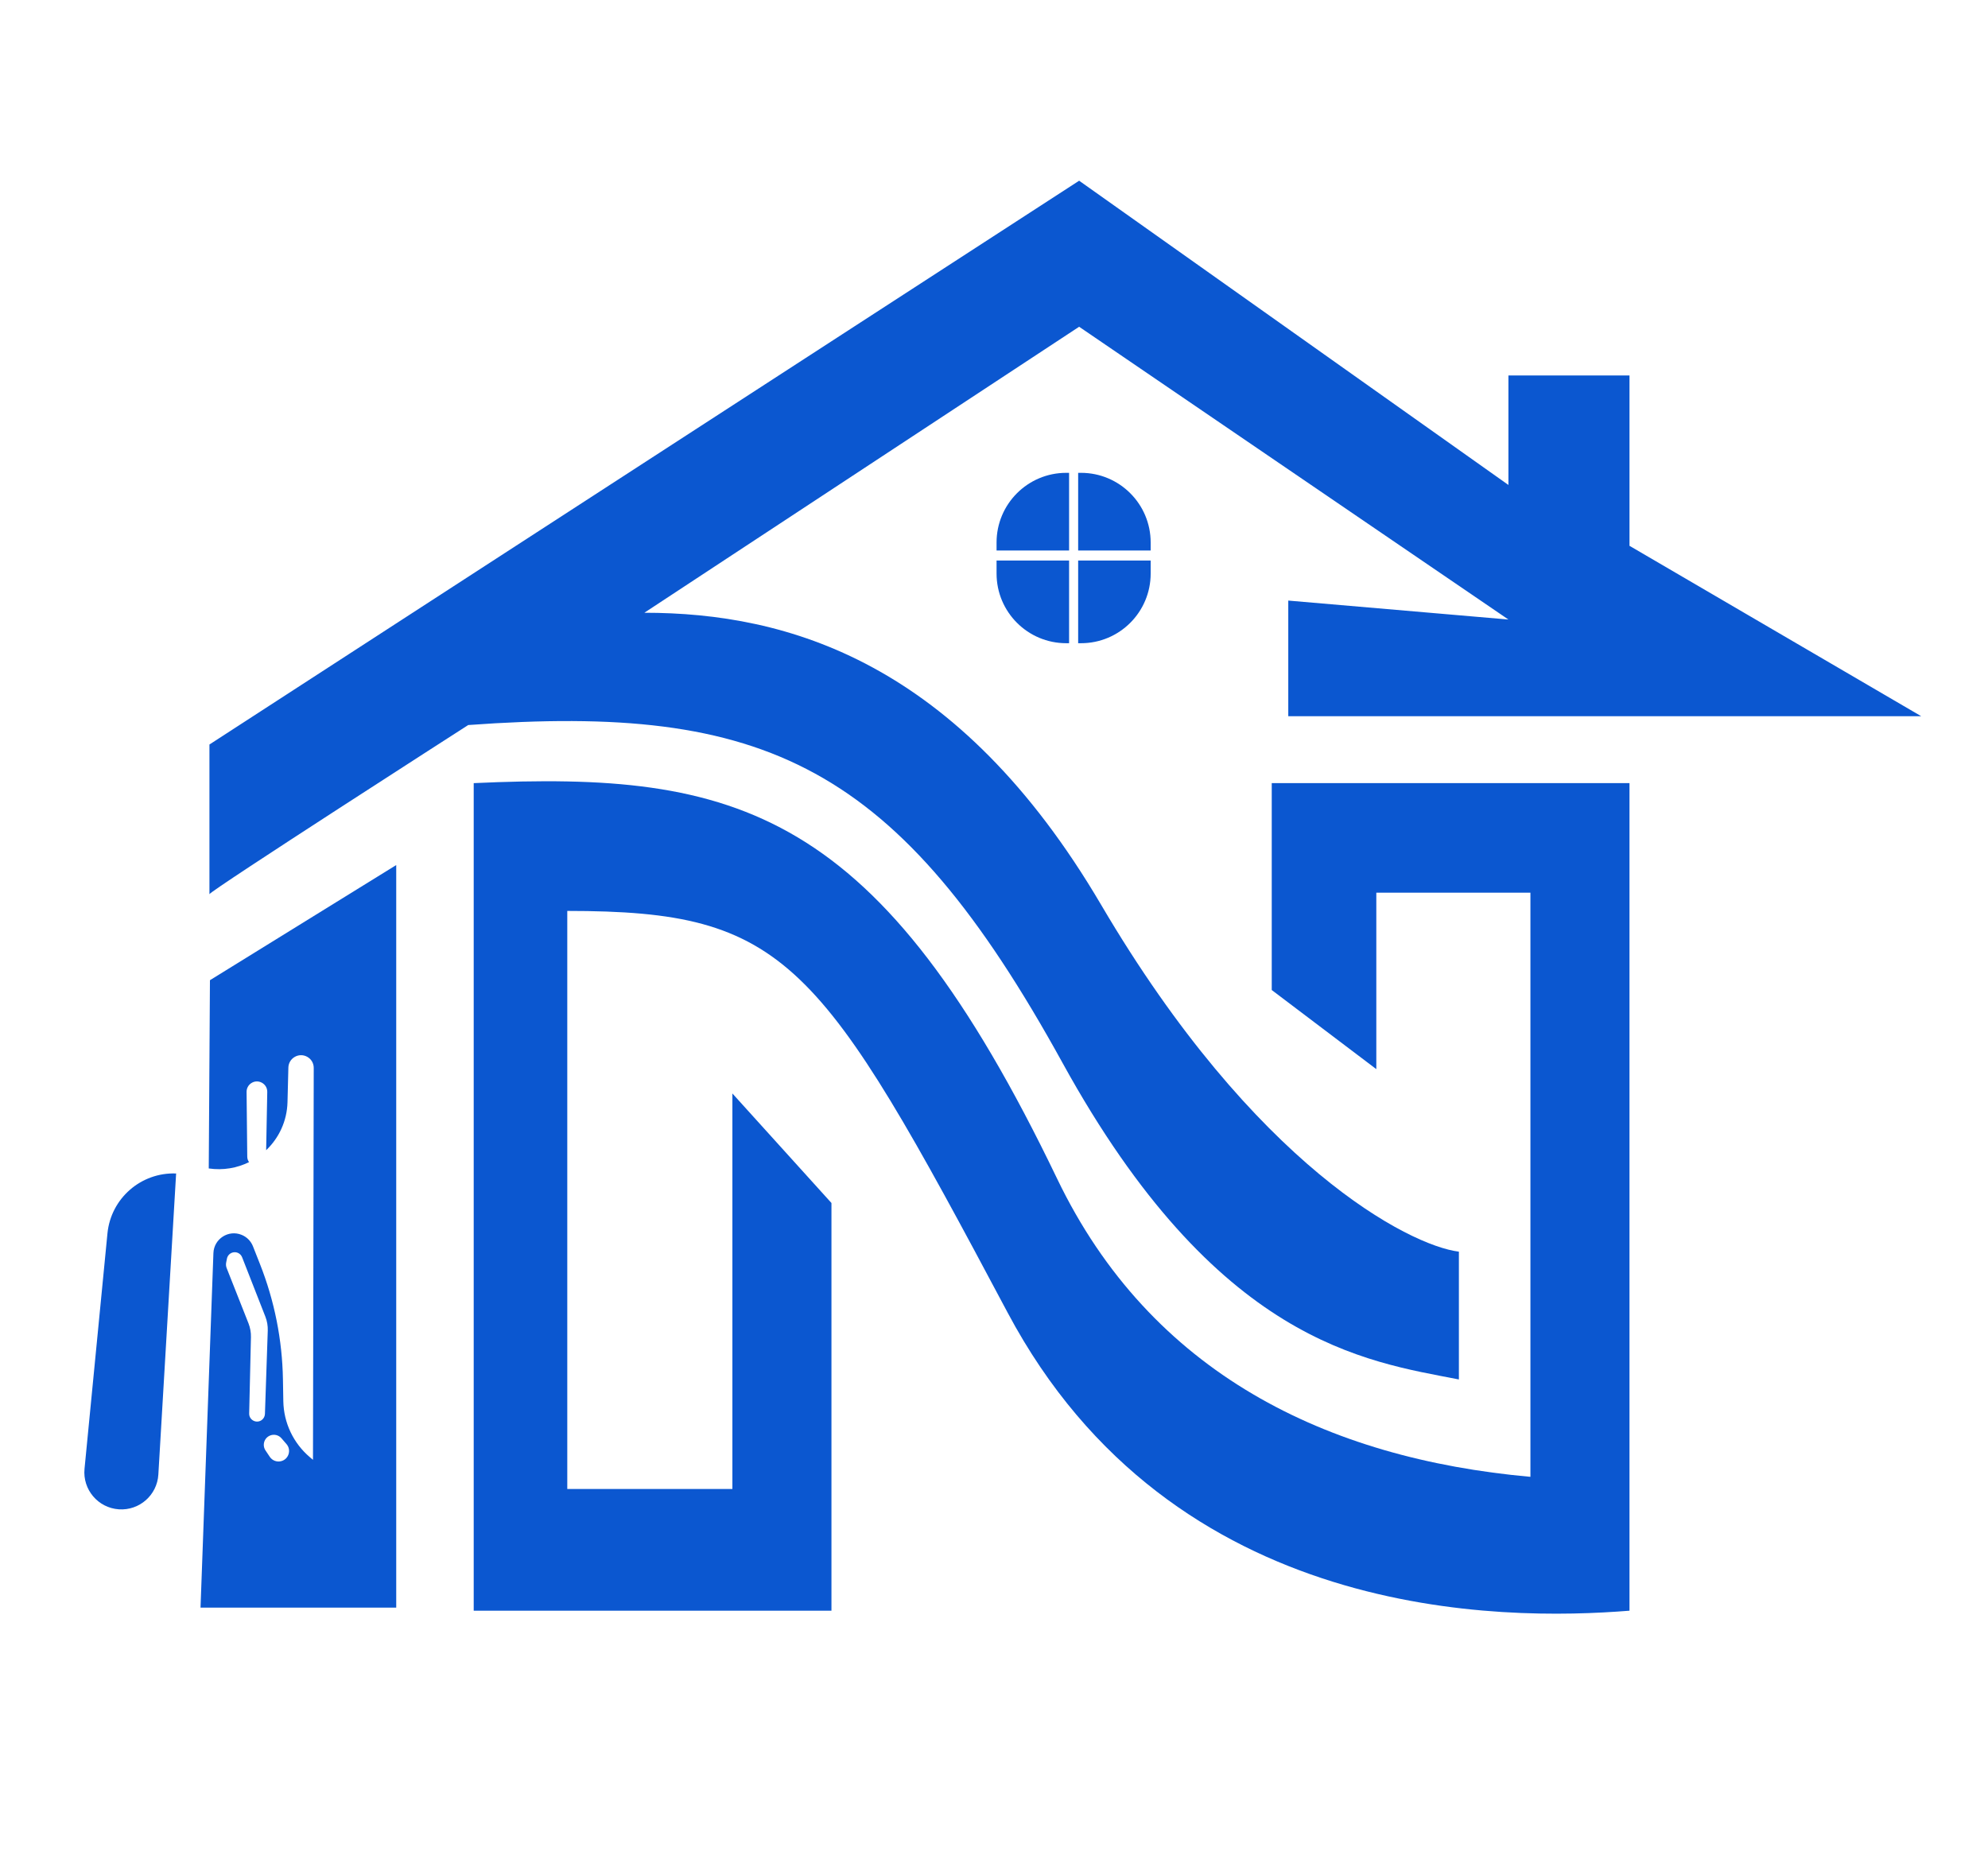
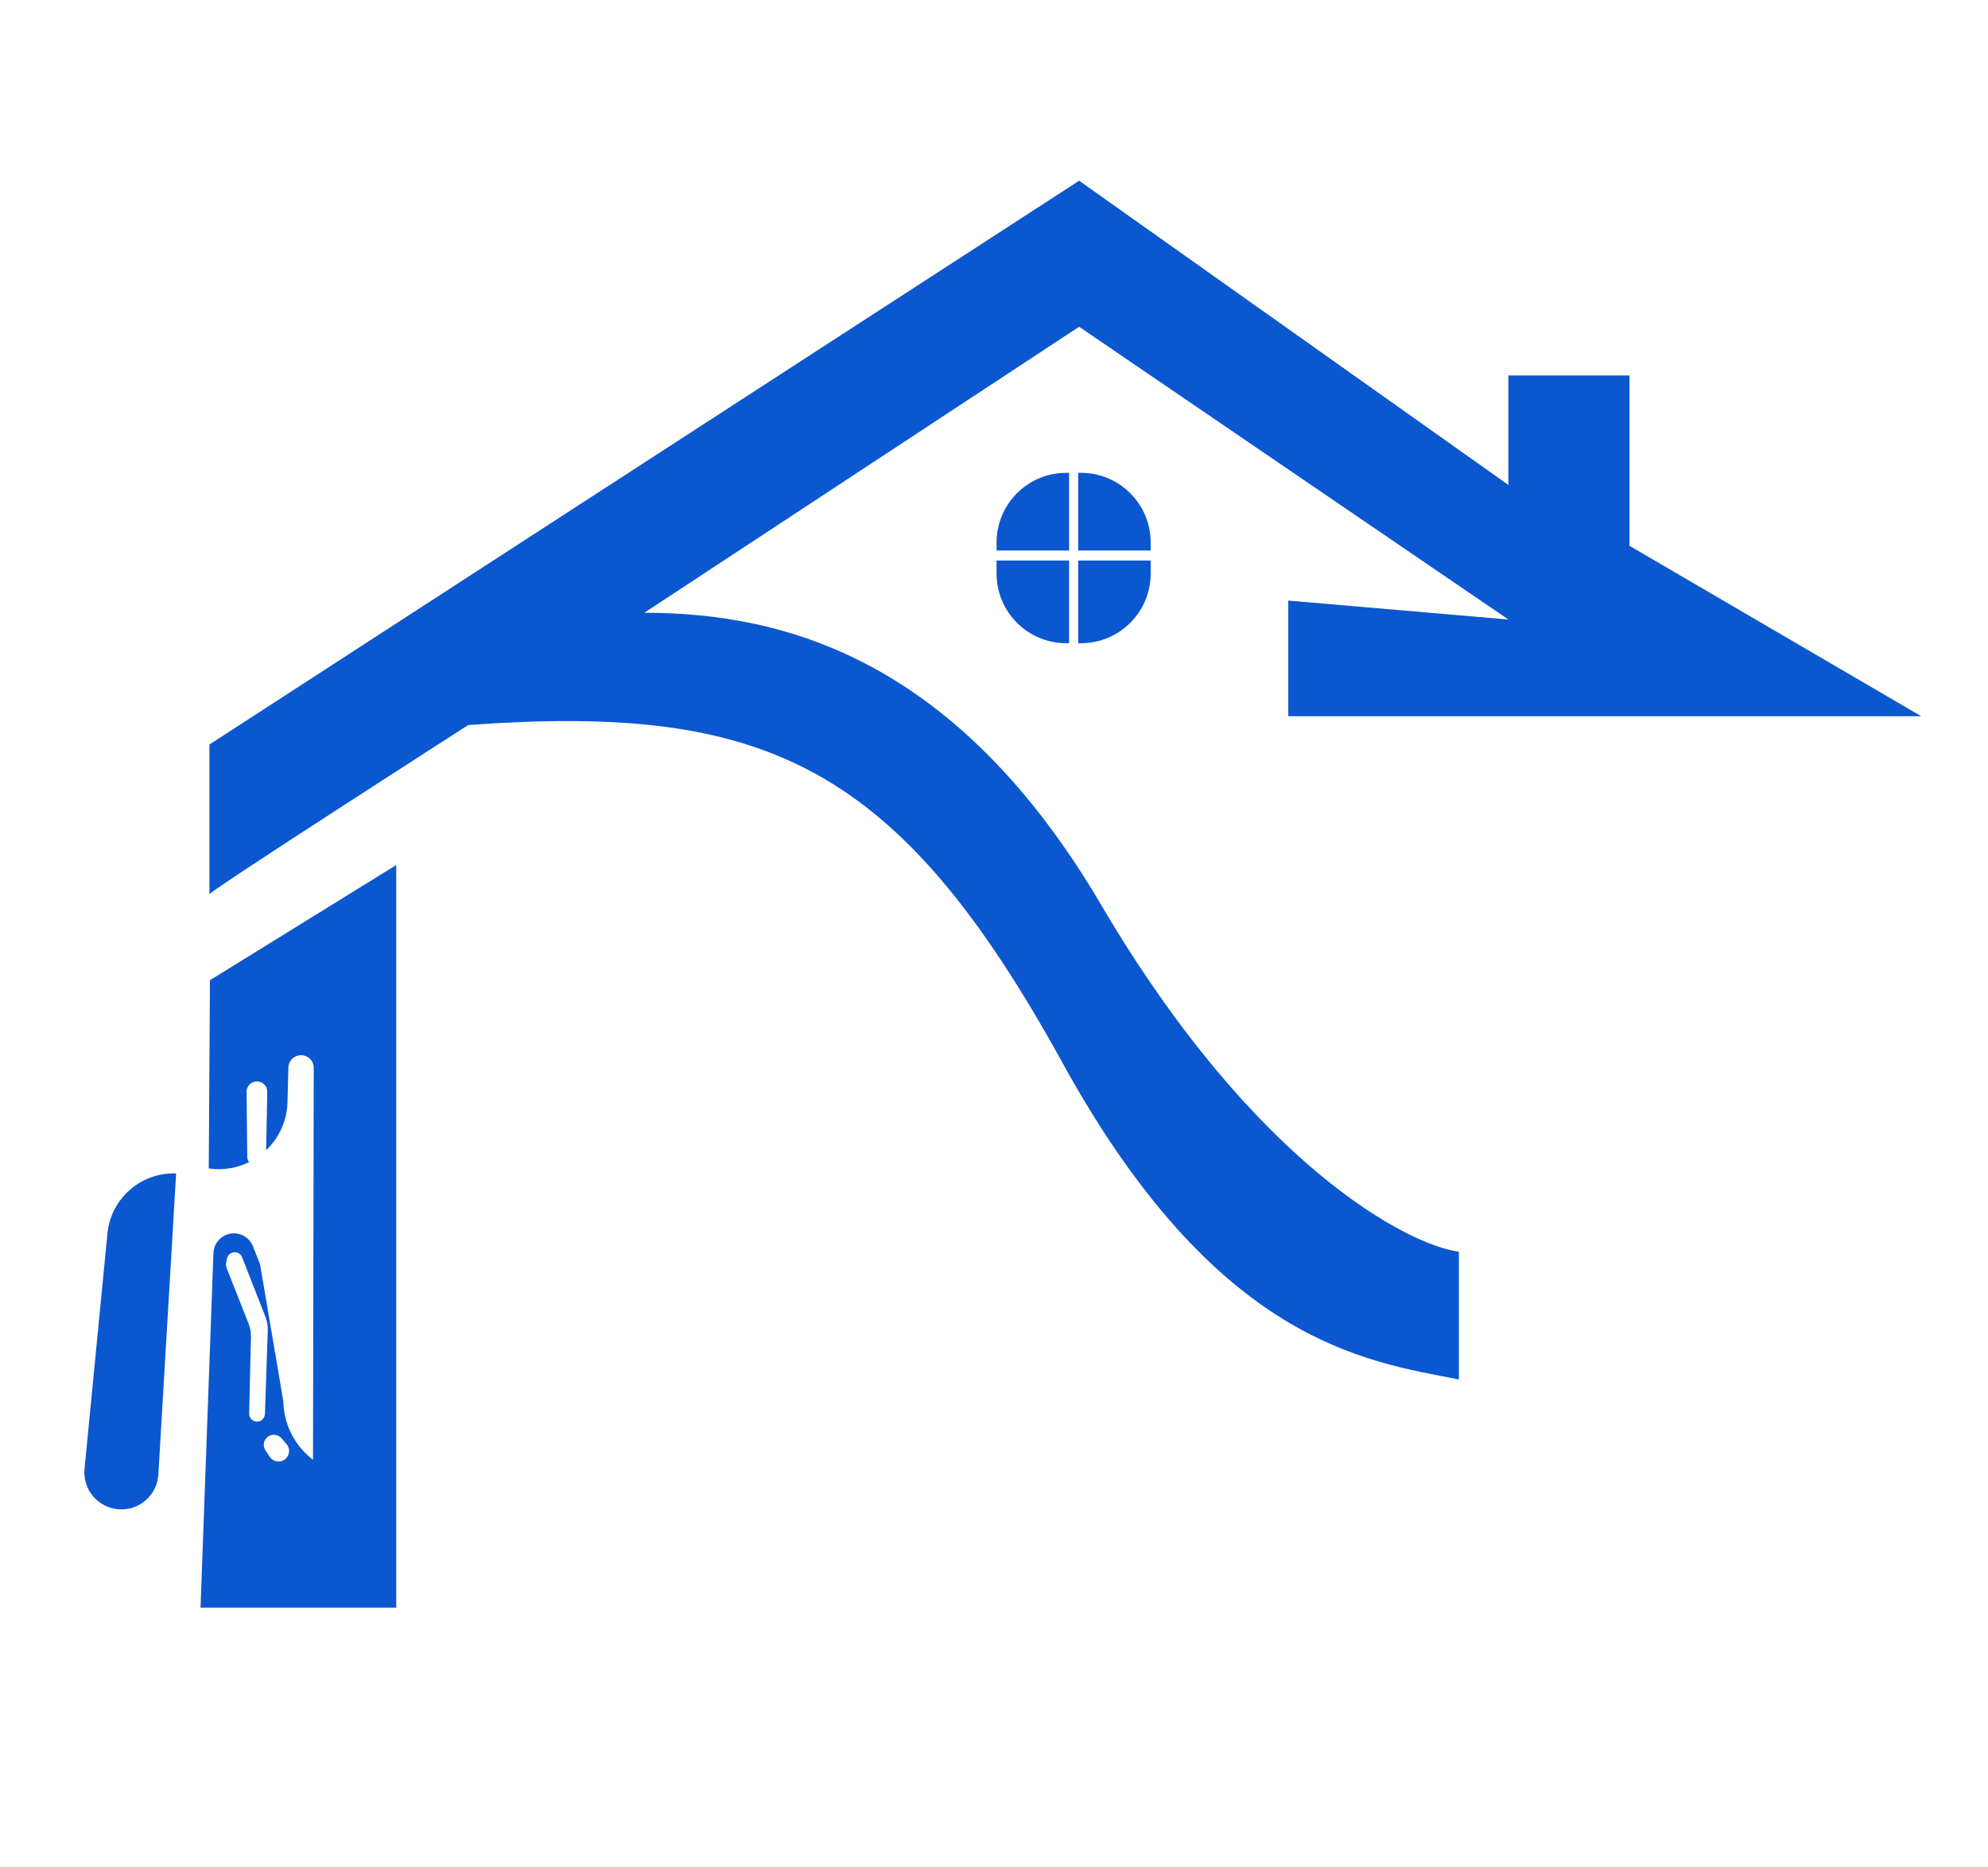
<svg xmlns="http://www.w3.org/2000/svg" width="165" height="155" viewBox="0 0 165 155" fill="none">
  <path d="M121.085 114.5V103.893C116.974 103.388 104.145 96.797 91.392 75.104C79.516 54.901 65.356 50.861 53.479 50.861L89.566 27.122L125.196 51.423L106.924 49.85V59.447H159.455L135.245 45.305V31.163H125.196V40.254L89.566 15L17.383 61.797V74.22C17.503 73.894 38.862 60.181 38.862 60.181C63.528 58.389 74.495 63.35 88.195 88.236C100.986 111.47 113.319 112.985 121.085 114.5Z" fill="#0B57D0" />
-   <path d="M105.552 65.003V82.176L114.231 88.742V74.094H127.022V122.582C110.12 121.067 95.503 113.994 87.737 97.832C72.959 67.074 61.243 63.995 39.317 65.003V133.694H69.009V99.853L60.787 90.762V123.592H47.083V75.61C65.355 75.61 68.041 79.648 83.626 108.943C97.33 134.703 124.738 134.535 135.244 133.694V65.003H105.552Z" fill="#0B57D0" />
  <path fill-rule="evenodd" clip-rule="evenodd" d="M88.495 39.247H88.732V45.695H82.713V45.029C82.713 41.836 85.302 39.247 88.495 39.247ZM82.713 46.527V47.607C82.713 50.801 85.302 53.389 88.495 53.389H88.732V46.527H82.713ZM89.485 46.527V53.389H89.721C92.915 53.389 95.503 50.801 95.503 47.607V46.527H89.485ZM95.503 45.695V45.029C95.503 41.836 92.915 39.247 89.721 39.247H89.485V45.695H95.503Z" fill="#0B57D0" />
-   <path fill-rule="evenodd" clip-rule="evenodd" d="M17.425 81.361L32.886 71.803V133.437H16.643L17.713 104.011C17.756 102.829 18.962 102.05 20.057 102.498C20.487 102.674 20.826 103.017 20.996 103.448L21.584 104.94C22.783 107.98 23.426 111.21 23.483 114.477L23.515 116.305C23.546 118.099 24.349 119.793 25.718 120.952L25.977 121.172L26.039 88.641C26.041 87.814 25.132 87.308 24.43 87.746C24.129 87.933 23.943 88.258 23.934 88.613L23.862 91.477C23.822 93.064 23.143 94.469 22.09 95.471L22.182 90.639C22.195 89.936 21.404 89.516 20.83 89.921C20.599 90.083 20.463 90.349 20.466 90.631L20.522 96.008C20.523 96.183 20.58 96.337 20.671 96.461C19.674 96.953 18.521 97.16 17.326 96.986L17.425 81.361ZM18.772 104.793L18.836 104.471C18.941 103.949 19.587 103.759 19.957 104.142C20.017 104.205 20.065 104.279 20.096 104.36L22.024 109.284C22.169 109.654 22.237 110.051 22.224 110.449L21.989 117.363C21.982 117.565 21.882 117.753 21.719 117.871C21.28 118.188 20.669 117.867 20.681 117.326L20.828 110.986C20.837 110.596 20.768 110.207 20.625 109.844L18.814 105.261C18.755 105.112 18.741 104.949 18.772 104.793ZM23.779 119.865L23.36 119.381C23.134 119.119 22.771 119.024 22.446 119.142C21.936 119.326 21.735 119.938 22.035 120.389L22.391 120.921C22.598 121.232 22.979 121.376 23.34 121.281C23.965 121.117 24.201 120.354 23.779 119.865ZM8.918 102.38L7.015 121.914C6.847 123.638 8.136 125.161 9.865 125.279C11.57 125.395 13.042 124.099 13.143 122.393L14.618 97.403C11.7 97.292 9.201 99.474 8.918 102.38Z" fill="#0B57D0" />
+   <path fill-rule="evenodd" clip-rule="evenodd" d="M17.425 81.361L32.886 71.803V133.437H16.643L17.713 104.011C17.756 102.829 18.962 102.05 20.057 102.498C20.487 102.674 20.826 103.017 20.996 103.448L21.584 104.94L23.515 116.305C23.546 118.099 24.349 119.793 25.718 120.952L25.977 121.172L26.039 88.641C26.041 87.814 25.132 87.308 24.43 87.746C24.129 87.933 23.943 88.258 23.934 88.613L23.862 91.477C23.822 93.064 23.143 94.469 22.09 95.471L22.182 90.639C22.195 89.936 21.404 89.516 20.83 89.921C20.599 90.083 20.463 90.349 20.466 90.631L20.522 96.008C20.523 96.183 20.58 96.337 20.671 96.461C19.674 96.953 18.521 97.16 17.326 96.986L17.425 81.361ZM18.772 104.793L18.836 104.471C18.941 103.949 19.587 103.759 19.957 104.142C20.017 104.205 20.065 104.279 20.096 104.36L22.024 109.284C22.169 109.654 22.237 110.051 22.224 110.449L21.989 117.363C21.982 117.565 21.882 117.753 21.719 117.871C21.28 118.188 20.669 117.867 20.681 117.326L20.828 110.986C20.837 110.596 20.768 110.207 20.625 109.844L18.814 105.261C18.755 105.112 18.741 104.949 18.772 104.793ZM23.779 119.865L23.36 119.381C23.134 119.119 22.771 119.024 22.446 119.142C21.936 119.326 21.735 119.938 22.035 120.389L22.391 120.921C22.598 121.232 22.979 121.376 23.34 121.281C23.965 121.117 24.201 120.354 23.779 119.865ZM8.918 102.38L7.015 121.914C6.847 123.638 8.136 125.161 9.865 125.279C11.57 125.395 13.042 124.099 13.143 122.393L14.618 97.403C11.7 97.292 9.201 99.474 8.918 102.38Z" fill="#0B57D0" />
</svg>